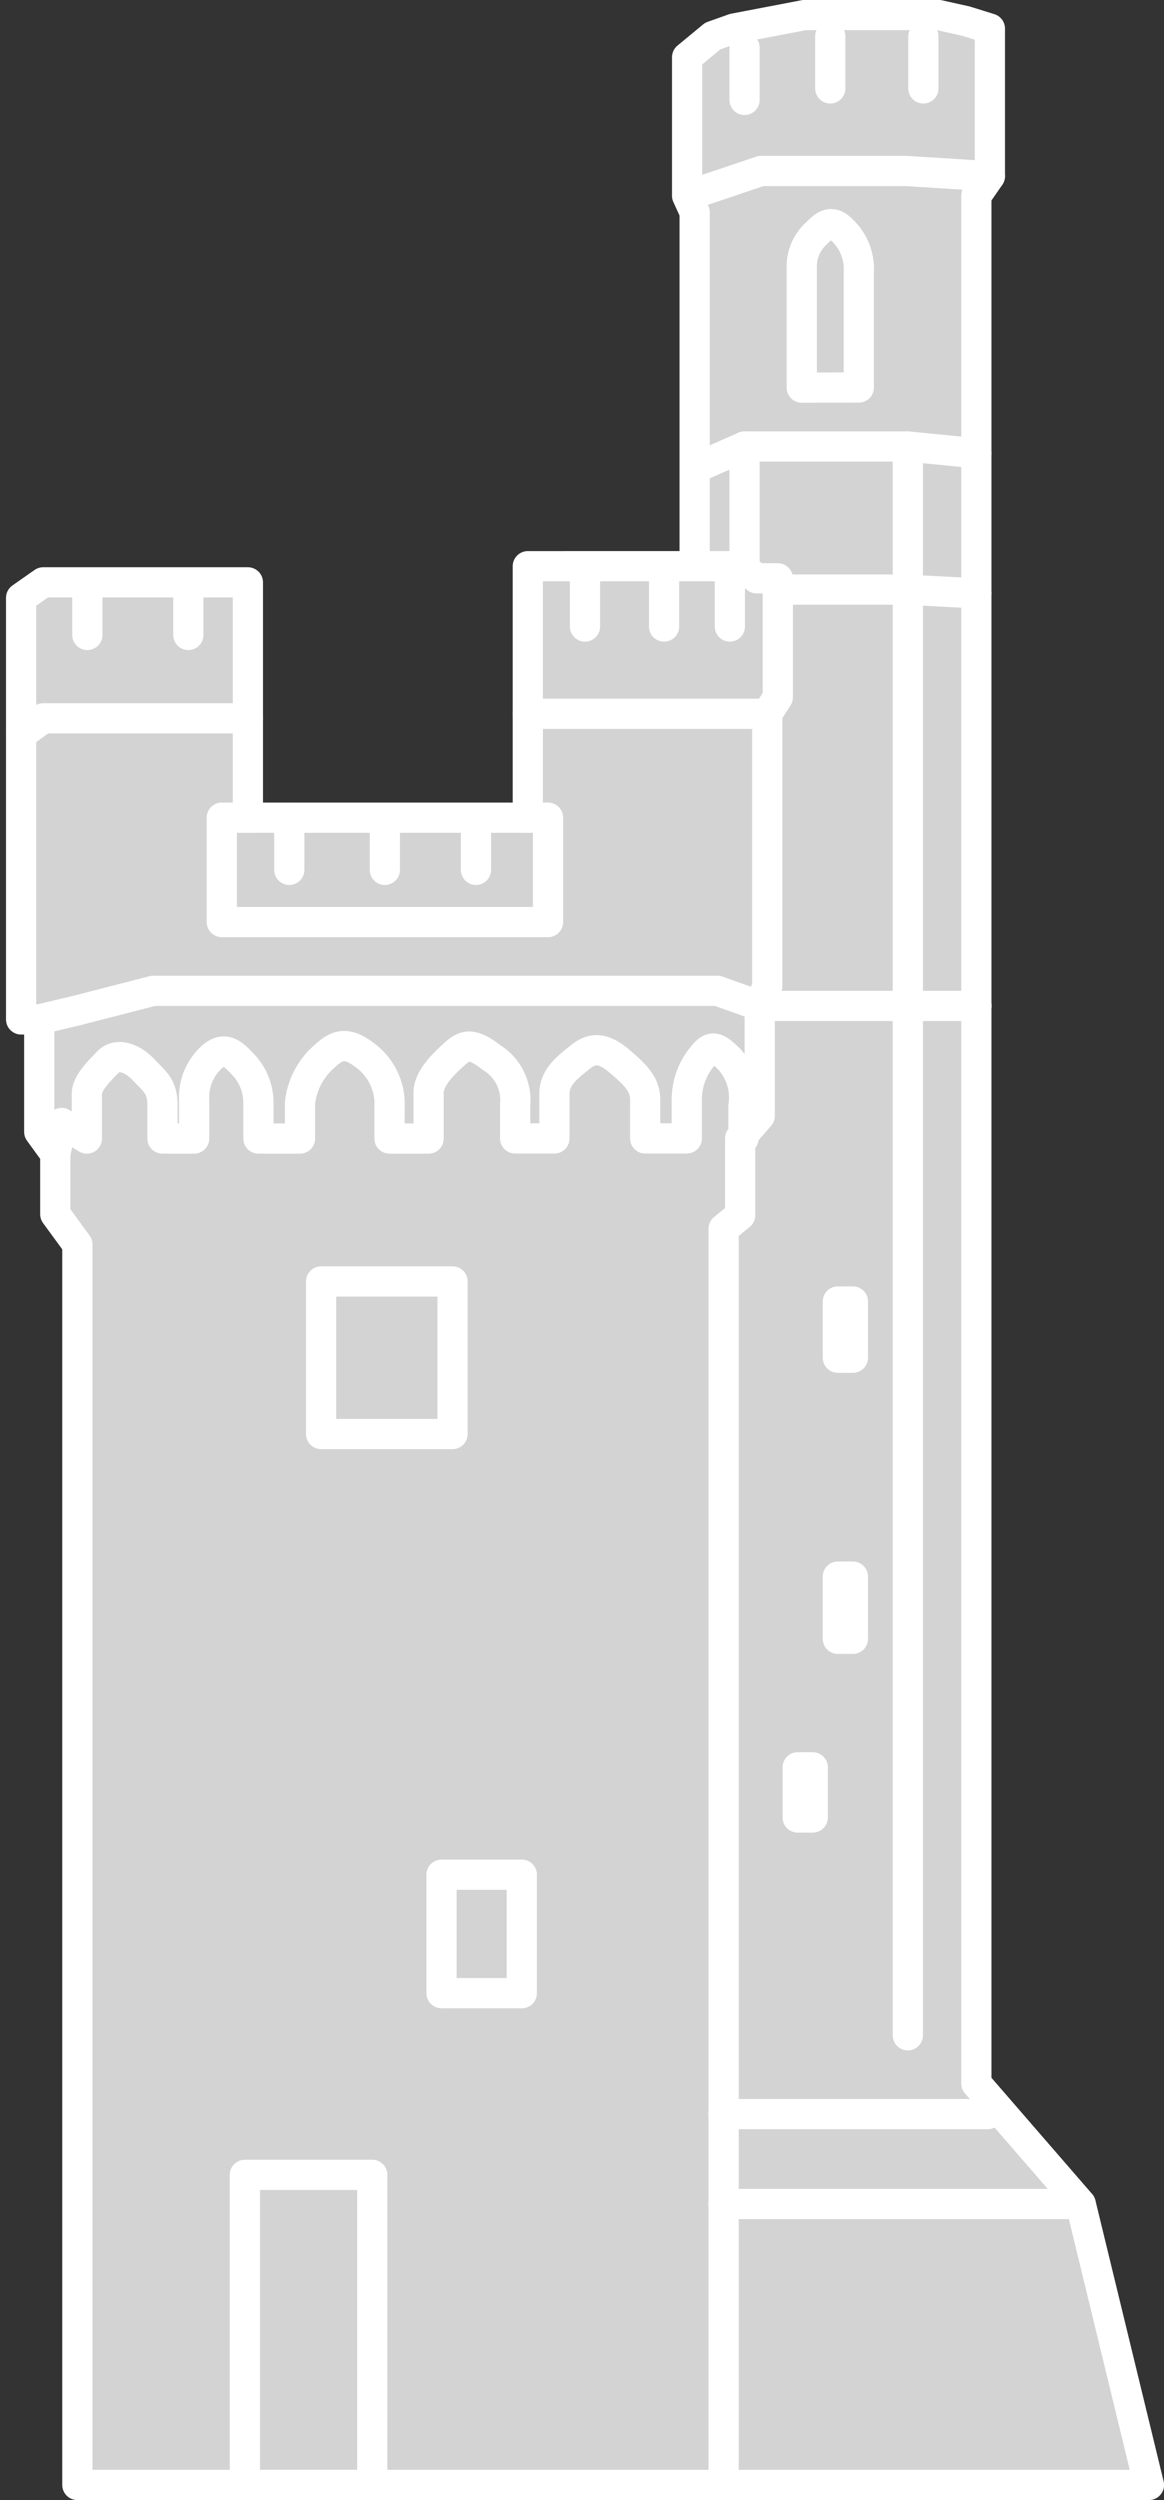
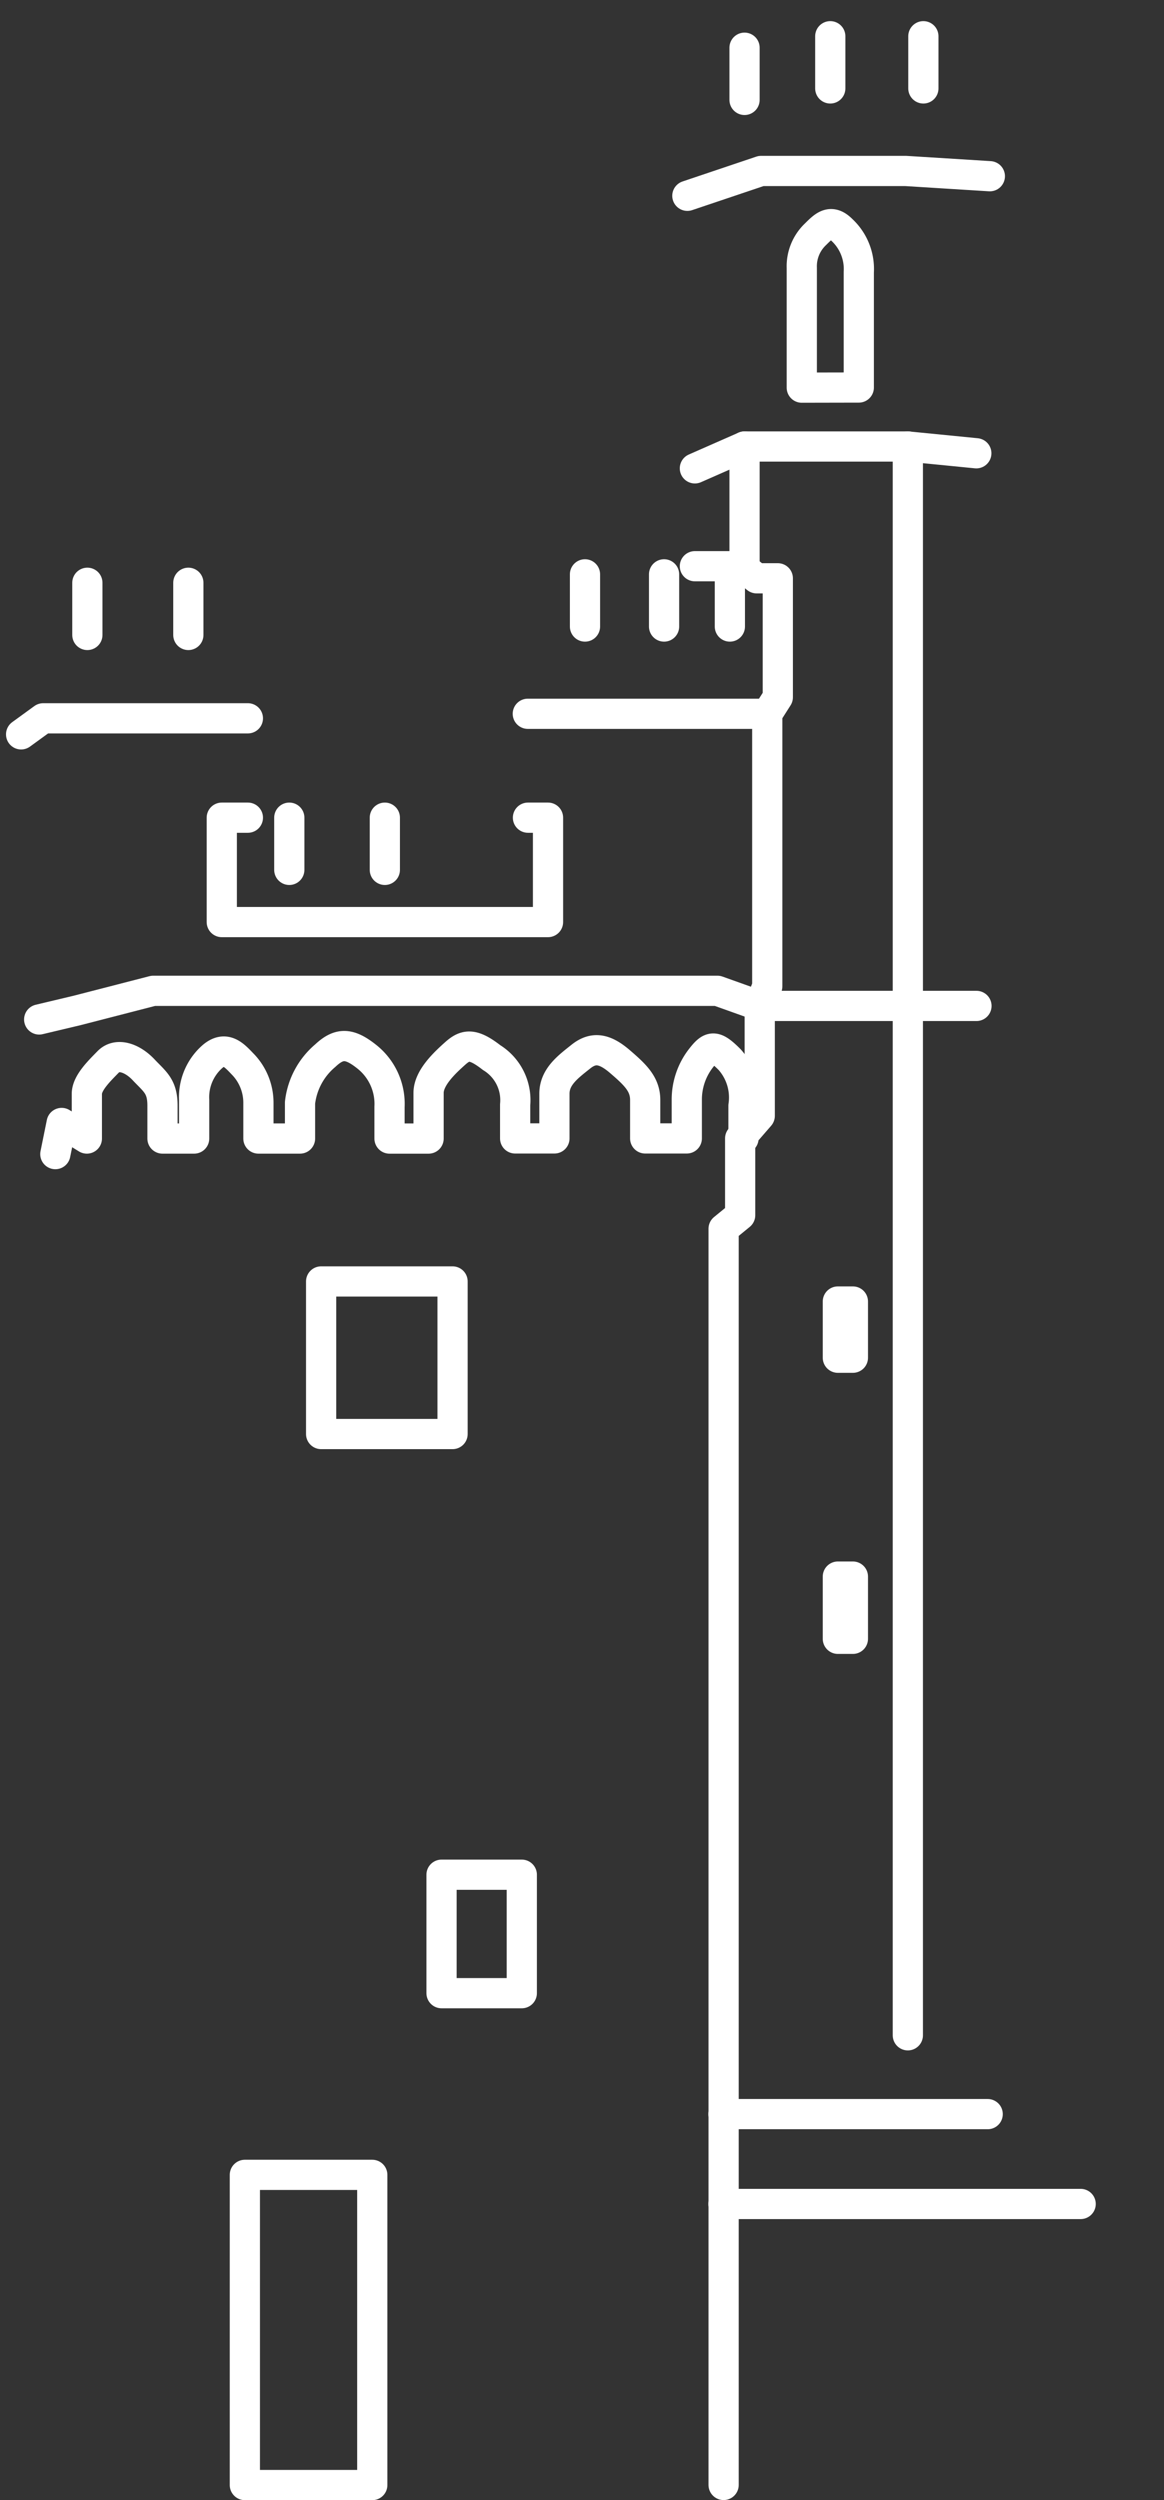
<svg xmlns="http://www.w3.org/2000/svg" width="38.534" height="82.729" viewBox="0 0 38.534 82.729">
  <rect x="0" y="0" width="38.534" height="82.729" fill="#333333" stroke="none" />
  <g id="Gruppe_4074" data-name="Gruppe 4074" transform="translate(-844.921 -1119.773)">
-     <path id="Pfad_12487" data-name="Pfad 12487" d="M862.394,1138.509v8.321h-9.267v-7.787h-6.776l-.731.512v13.951h.6v3.72l.531.731v1.993l.731,1V1202h35.475l-2.259-9.3-3.455-3.986v-62.464l.448-.648v-4.883l-.8-.249-.9-.2h-4.434l-2.342.448-.7.249-.847.7v4.584l.249.548v11.709Z" fill="#d3d3d3" stroke="#fff" stroke-linecap="round" stroke-linejoin="round" stroke-width="1" />
    <path id="Pfad_12488" data-name="Pfad 12488" d="M867.925,1138.509h1.545l.5.4h.7v3.936l-.349.548v9.018l-.249.648v3.637l-.648.747v2.541l-.548.448V1202" fill="none" stroke="#fff" stroke-linecap="round" stroke-linejoin="round" stroke-width="1" />
    <line id="Linie_1709" data-name="Linie 1709" x2="8.747" transform="translate(868.871 1189.729)" fill="none" stroke="#fff" stroke-linecap="round" stroke-linejoin="round" stroke-width="1" />
    <path id="Pfad_12489" data-name="Pfad 12489" d="M867.676,1126.252l2.441-.822H874.9l2.79.174" fill="none" stroke="#fff" stroke-linecap="round" stroke-linejoin="round" stroke-width="1" />
    <path id="Pfad_12490" data-name="Pfad 12490" d="M867.925,1135.271l1.644-.723h5.406l2.267.224" fill="none" stroke="#fff" stroke-linecap="round" stroke-linejoin="round" stroke-width="1" />
-     <path id="Pfad_12491" data-name="Pfad 12491" d="M870.665,1139.282h4.21l2.367.125" fill="none" stroke="#fff" stroke-linecap="round" stroke-linejoin="round" stroke-width="1" />
    <path id="Pfad_12492" data-name="Pfad 12492" d="M871.464,1132.6v-3.962a1.459,1.459,0,0,1,.458-1.117c.293-.293.511-.5.869-.141a1.766,1.766,0,0,1,.56,1.4v3.816Z" fill="none" stroke="#fff" stroke-linecap="round" stroke-linejoin="round" stroke-width="1" />
    <rect id="Rechteck_2517" data-name="Rechteck 2517" width="0.498" height="1.86" transform="translate(872.658 1162.84)" fill="none" stroke="#fff" stroke-linecap="round" stroke-linejoin="round" stroke-width="1" />
    <rect id="Rechteck_2518" data-name="Rechteck 2518" width="0.498" height="2.059" transform="translate(872.658 1171.942)" fill="none" stroke="#fff" stroke-linecap="round" stroke-linejoin="round" stroke-width="1" />
-     <rect id="Rechteck_2519" data-name="Rechteck 2519" width="0.498" height="1.661" transform="translate(871.329 1178.253)" fill="none" stroke="#fff" stroke-linecap="round" stroke-linejoin="round" stroke-width="1" />
    <line id="Linie_1710" data-name="Linie 1710" x1="11.825" transform="translate(868.871 1192.702)" fill="none" stroke="#fff" stroke-linecap="round" stroke-linejoin="round" stroke-width="1" />
    <rect id="Rechteck_2520" data-name="Rechteck 2520" width="4.218" height="10.264" transform="translate(853.027 1191.739)" fill="none" stroke="#fff" stroke-linecap="round" stroke-linejoin="round" stroke-width="1" />
    <rect id="Rechteck_2521" data-name="Rechteck 2521" width="2.657" height="3.92" transform="translate(859.538 1181.807)" fill="none" stroke="#fff" stroke-linecap="round" stroke-linejoin="round" stroke-width="1" />
    <rect id="Rechteck_2522" data-name="Rechteck 2522" width="4.351" height="5.049" transform="translate(855.552 1162.176)" fill="none" stroke="#fff" stroke-linecap="round" stroke-linejoin="round" stroke-width="1" />
    <path id="Pfad_12493" data-name="Pfad 12493" d="M869.534,1157.443s0-.615,0-1.08a1.881,1.881,0,0,0-.459-1.528c-.5-.5-.625-.465-.959-.033a2.233,2.233,0,0,0-.459,1.368v1.273h-1.377v-1.273c0-.525-.334-.837-.835-1.268s-.876-.5-1.294-.166-.876.664-.876,1.229v1.478h-1.3l0-1.113a1.651,1.651,0,0,0-.779-1.561c-.633-.493-.877-.432-1.211-.133s-.876.8-.876,1.3v1.512h-1.293V1156.4a1.99,1.99,0,0,0-.752-1.66c-.584-.465-.918-.465-1.377-.034a2.391,2.391,0,0,0-.834,1.559v1.182h-1.377v-1.182a1.833,1.833,0,0,0-.5-1.26c-.292-.3-.584-.664-1.043-.252a1.791,1.791,0,0,0-.585,1.415v1.279H850.3v-1.09c0-.641-.25-.787-.626-1.186s-.876-.564-1.168-.265-.71.7-.71,1.063v1.478l-.834-.515-.209,1.03" fill="none" stroke="#fff" stroke-linecap="round" stroke-linejoin="round" stroke-width="1" />
    <line id="Linie_1711" data-name="Linie 1711" y2="52.573" transform="translate(874.975 1134.548)" fill="none" stroke="#fff" stroke-linecap="round" stroke-linejoin="round" stroke-width="1" />
    <path id="Pfad_12494" data-name="Pfad 12494" d="M846.218,1153.507l1.262-.3,2.513-.648h18.679l1.4.5h7.175" fill="none" stroke="#fff" stroke-linecap="round" stroke-linejoin="round" stroke-width="1" />
    <path id="Pfad_12495" data-name="Pfad 12495" d="M845.62,1144.073l.731-.531h6.776" fill="none" stroke="#fff" stroke-linecap="round" stroke-linejoin="round" stroke-width="1" />
    <path id="Pfad_12496" data-name="Pfad 12496" d="M853.127,1146.83h-.864v3.454h10.8v-3.454h-.664" fill="none" stroke="#fff" stroke-linecap="round" stroke-linejoin="round" stroke-width="1" />
    <line id="Linie_1712" data-name="Linie 1712" y2="3.961" transform="translate(869.569 1134.548)" fill="none" stroke="#fff" stroke-linecap="round" stroke-linejoin="round" stroke-width="1" />
    <line id="Linie_1713" data-name="Linie 1713" y1="1.727" transform="translate(854.498 1146.83)" fill="#ececed" stroke="#fff" stroke-linecap="round" stroke-linejoin="round" stroke-width="1" />
    <line id="Linie_1714" data-name="Linie 1714" y1="1.727" transform="translate(857.661 1146.83)" fill="#ececed" stroke="#fff" stroke-linecap="round" stroke-linejoin="round" stroke-width="1" />
-     <line id="Linie_1715" data-name="Linie 1715" y1="1.727" transform="translate(860.677 1146.83)" fill="#ececed" stroke="#fff" stroke-linecap="round" stroke-linejoin="round" stroke-width="1" />
    <line id="Linie_1716" data-name="Linie 1716" y1="1.727" transform="translate(864.287 1138.778)" fill="#ececed" stroke="#fff" stroke-linecap="round" stroke-linejoin="round" stroke-width="1" />
    <line id="Linie_1717" data-name="Linie 1717" y1="1.727" transform="translate(869.569 1121.352)" fill="#ececed" stroke="#fff" stroke-linecap="round" stroke-linejoin="round" stroke-width="1" />
    <line id="Linie_1718" data-name="Linie 1718" y1="1.727" transform="translate(875.489 1120.972)" fill="#ececed" stroke="#fff" stroke-linecap="round" stroke-linejoin="round" stroke-width="1" />
    <line id="Linie_1719" data-name="Linie 1719" y1="1.727" transform="translate(872.407 1120.972)" fill="#ececed" stroke="#fff" stroke-linecap="round" stroke-linejoin="round" stroke-width="1" />
    <line id="Linie_1720" data-name="Linie 1720" y1="1.727" transform="translate(866.905 1138.778)" fill="#ececed" stroke="#fff" stroke-linecap="round" stroke-linejoin="round" stroke-width="1" />
    <line id="Linie_1721" data-name="Linie 1721" y1="1.727" transform="translate(869.083 1138.778)" fill="#ececed" stroke="#fff" stroke-linecap="round" stroke-linejoin="round" stroke-width="1" />
    <line id="Linie_1722" data-name="Linie 1722" y1="1.727" transform="translate(851.156 1139.057)" fill="#ececed" stroke="#fff" stroke-linecap="round" stroke-linejoin="round" stroke-width="1" />
    <line id="Linie_1723" data-name="Linie 1723" y1="1.727" transform="translate(847.813 1139.057)" fill="#ececed" stroke="#fff" stroke-linecap="round" stroke-linejoin="round" stroke-width="1" />
    <line id="Linie_1724" data-name="Linie 1724" x1="7.922" transform="translate(862.394 1143.392)" fill="none" stroke="#fff" stroke-linecap="round" stroke-linejoin="round" stroke-width="1" />
  </g>
</svg>